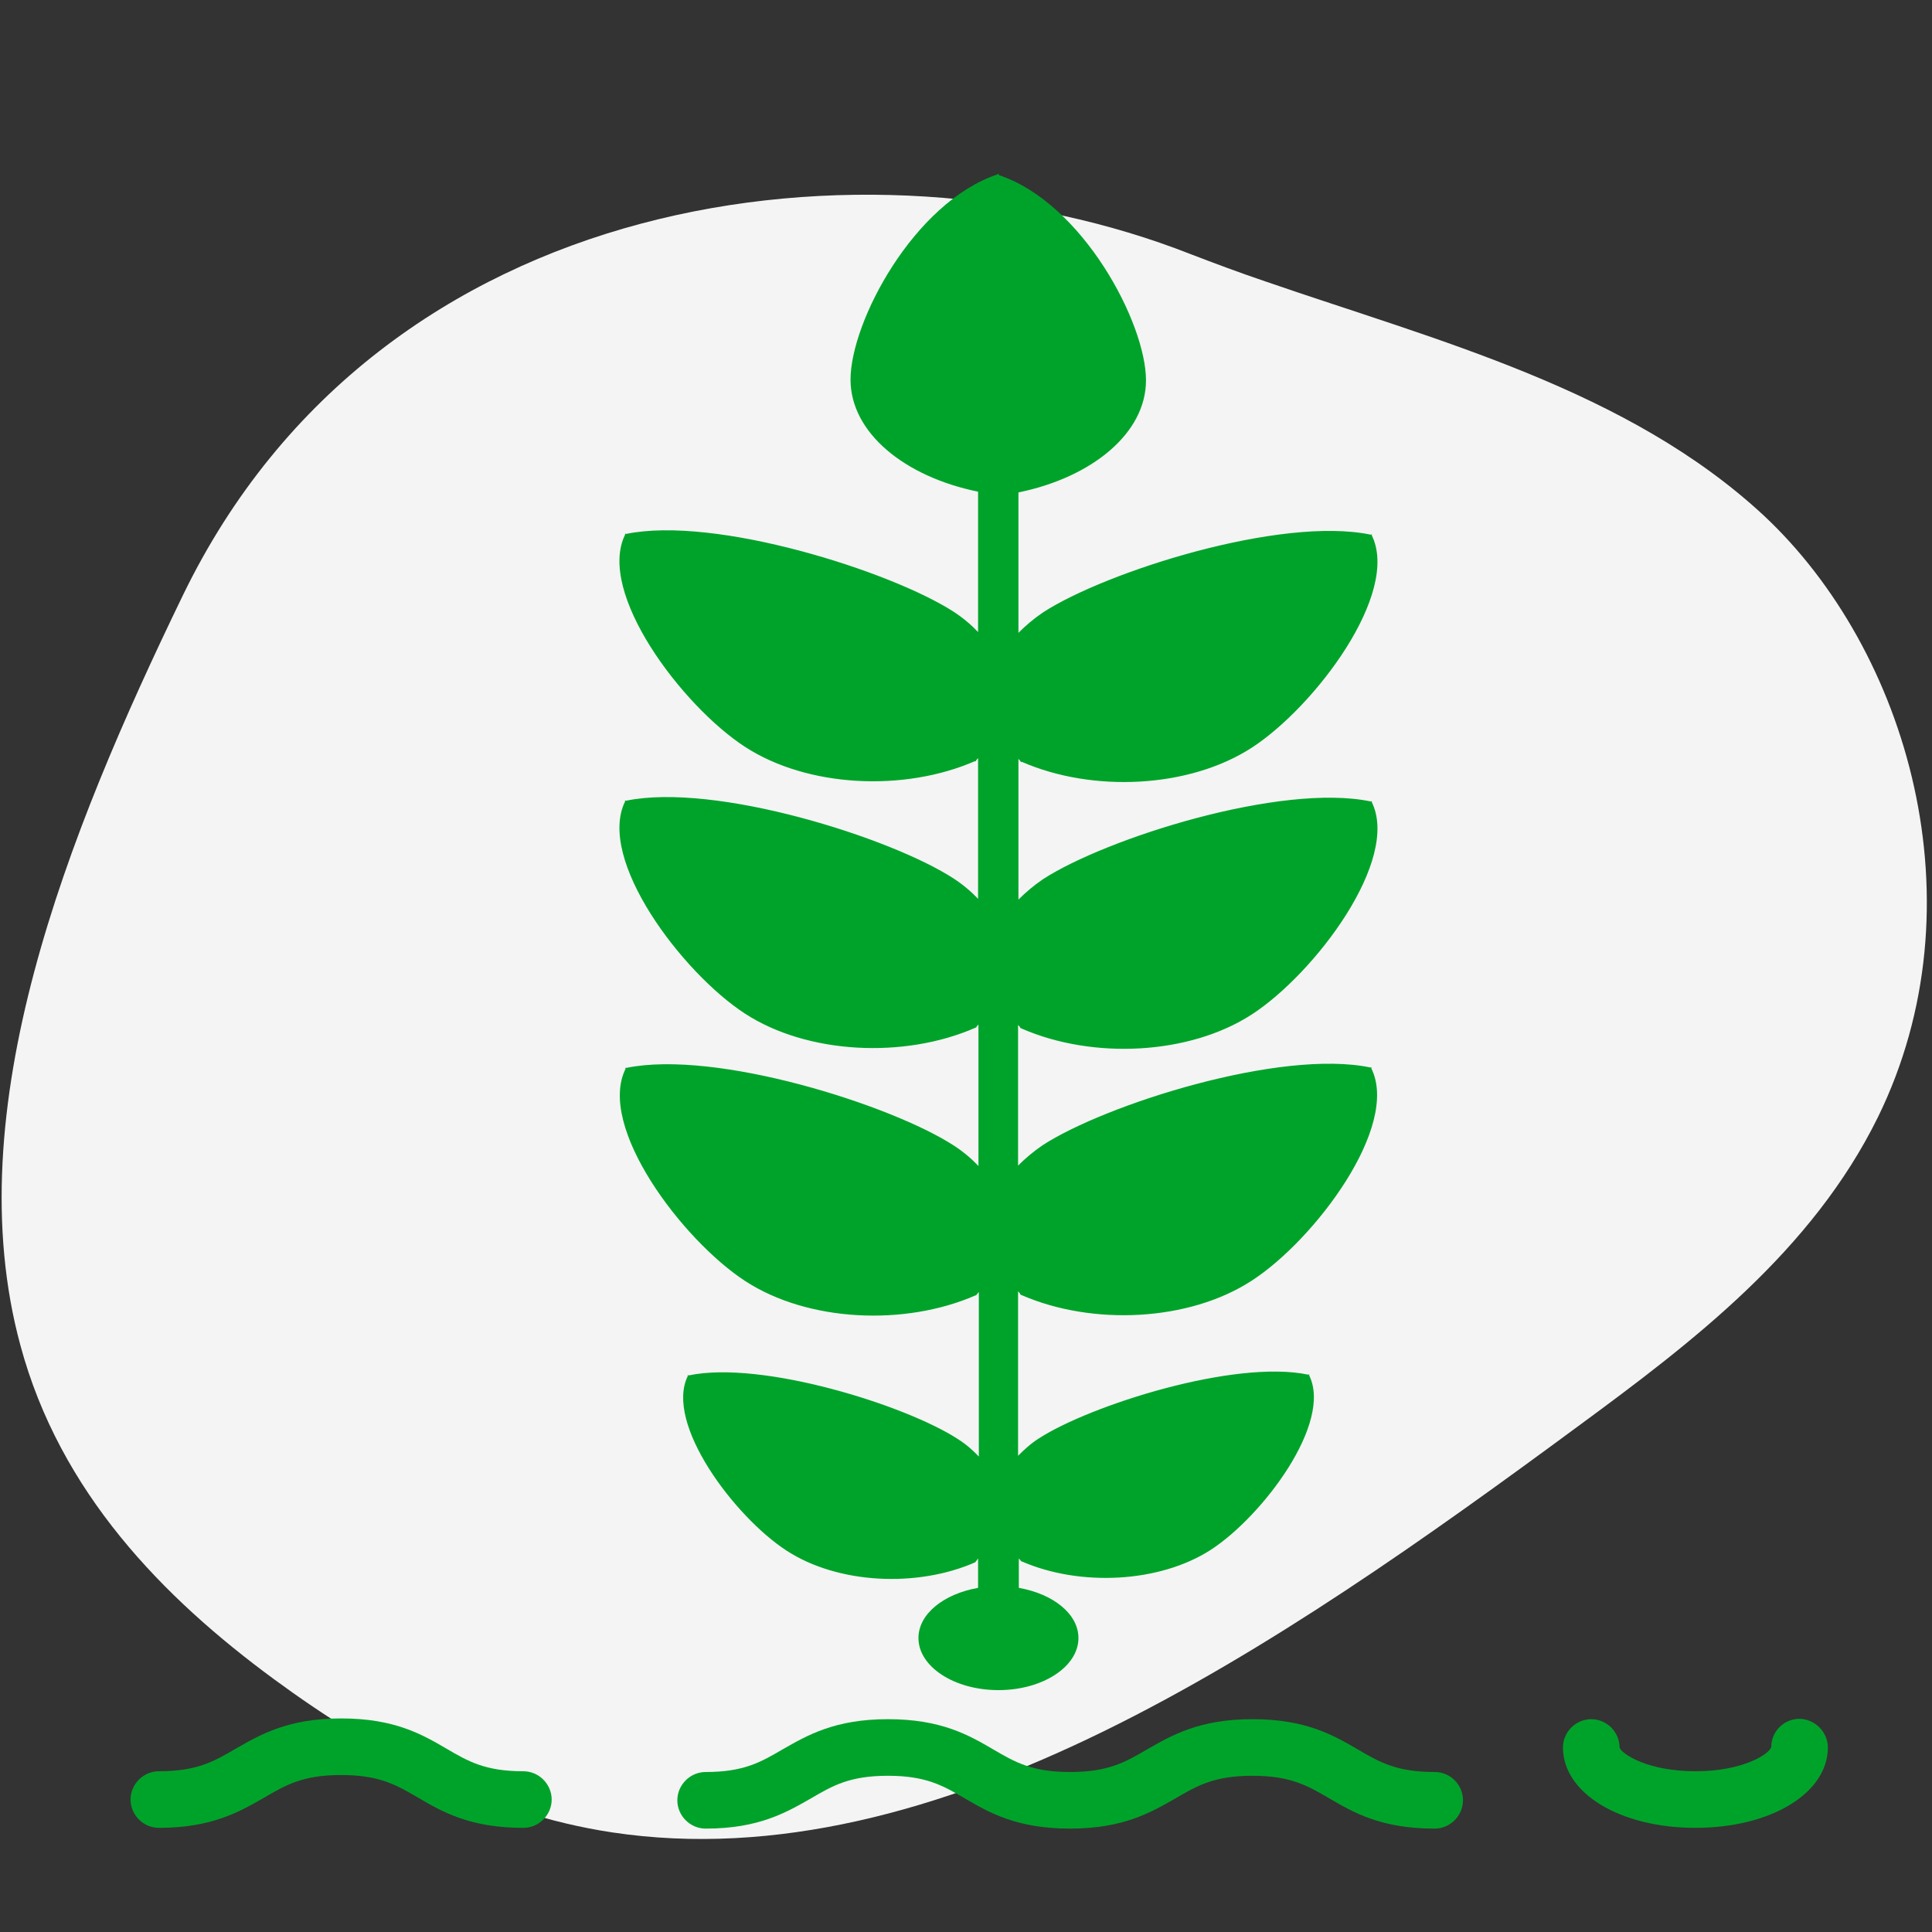
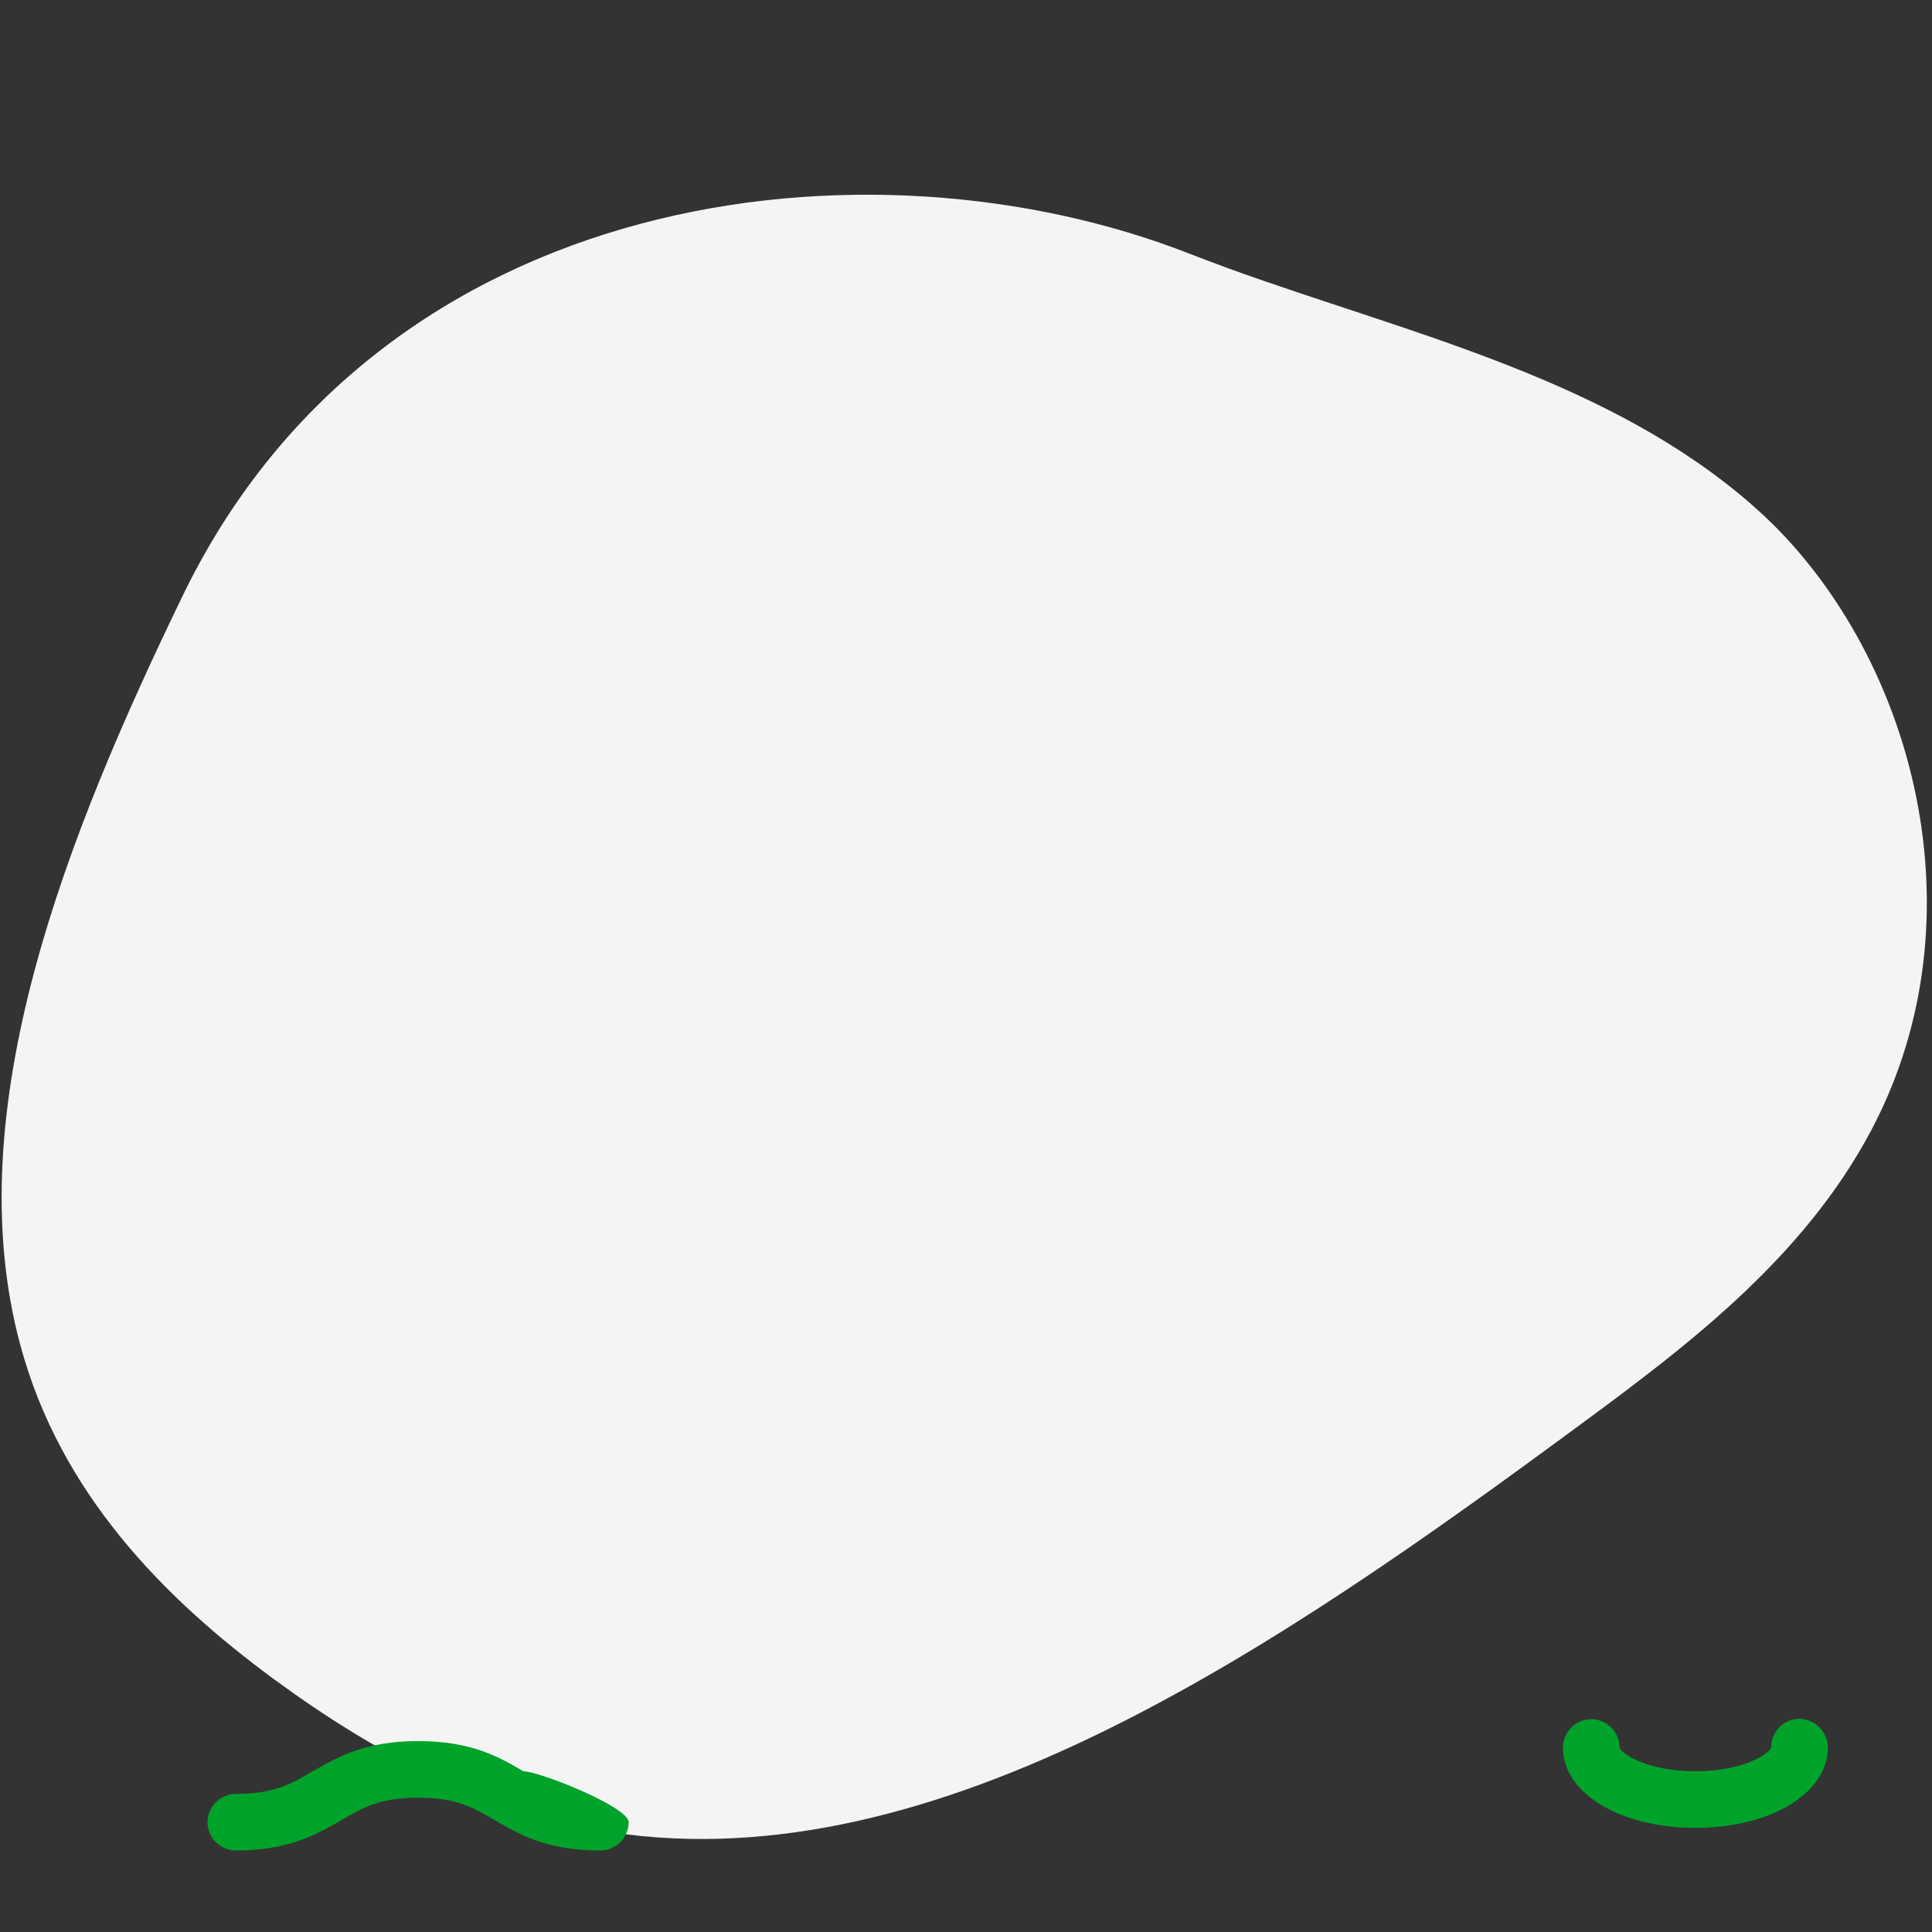
<svg xmlns="http://www.w3.org/2000/svg" version="1.1" id="Layer_1" x="0px" y="0px" viewBox="0 0 512 512" style="enable-background:new 0 0 512 512;" xml:space="preserve">
  <rect x="0" y="0" width="512" height="512" fill="#333333" stroke="none" />
  <style type="text/css">
	.st0{fill:#F4F4F4;}
	.st1{fill:#00A32A;}
</style>
  <path class="st0" d="M335.4,74.6c-6.8-2.3-13.5-4.8-20-7.3C230.6,34,101.1,49,48.4,157.9c-30.7,63.4-59.9,136.3-43,198.6  c10.5,39,37.8,66.9,67.2,88.5c26.8,19.7,56.6,35.6,89.6,40.6c86.3,13,176.1-48.7,256.1-107.7c30.2-22.2,61.9-46.3,79.4-81.9  c27.6-56.4,8-123.6-30.3-159.4C431.4,103.2,380.9,90.3,335.4,74.6L335.4,74.6z" />
-   <path class="st1" d="M380.2,469.6c-10.1,0-14.6-2.6-20.4-6c-6.5-3.8-13.8-8-27.9-8s-21.4,4.3-27.9,8c-5.8,3.4-10.3,6-20.4,6  s-14.6-2.6-20.4-6c-6.5-3.8-13.8-8-27.9-8s-21.4,4.3-27.9,8c-5.8,3.4-10.3,6-20.4,6c-4.1,0-7.5,3.4-7.5,7.5s3.4,7.5,7.5,7.5  c14.1,0,21.4-4.3,27.9-8c5.8-3.4,10.3-6,20.4-6s14.6,2.6,20.4,6c6.5,3.8,13.8,8,27.9,8s21.4-4.3,27.9-8c5.8-3.4,10.3-6,20.4-6  s14.6,2.6,20.4,6c6.5,3.8,13.8,8,27.9,8c4.1,0,7.5-3.4,7.5-7.5S384.4,469.6,380.2,469.6z" />
-   <path class="st1" d="M138.7,469.4c-10.1,0-14.6-2.6-20.4-6c-6.5-3.8-13.8-8-27.9-8s-21.4,4.3-27.9,8c-5.8,3.4-10.3,6-20.4,6  c-4.1,0-7.5,3.4-7.5,7.5s3.4,7.5,7.5,7.5c14.1,0,21.4-4.3,27.9-8c5.8-3.4,10.3-6,20.4-6s14.6,2.6,20.4,6c6.5,3.8,13.8,8,27.9,8  c4.1,0,7.5-3.4,7.5-7.5S142.8,469.4,138.7,469.4z" />
+   <path class="st1" d="M138.7,469.4c-6.5-3.8-13.8-8-27.9-8s-21.4,4.3-27.9,8c-5.8,3.4-10.3,6-20.4,6  c-4.1,0-7.5,3.4-7.5,7.5s3.4,7.5,7.5,7.5c14.1,0,21.4-4.3,27.9-8c5.8-3.4,10.3-6,20.4-6s14.6,2.6,20.4,6c6.5,3.8,13.8,8,27.9,8  c4.1,0,7.5-3.4,7.5-7.5S142.8,469.4,138.7,469.4z" />
  <path class="st1" d="M476.9,455.5c-4.1,0-7.5,3.3-7.5,7.5c-0.5,1.8-7.4,6.4-20.1,6.4s-19.6-4.6-20.1-6.3l0,0c0-4.1-3.4-7.5-7.5-7.5  s-7.5,3.4-7.5,7.5c0,12.1,15.1,21.3,35.1,21.3s35.1-9.2,35.1-21.3C484.4,459,481,455.6,476.9,455.5L476.9,455.5z" />
-   <path class="st1" d="M270.6,272.5C270.7,272.5,270.7,272.6,270.6,272.5l0.2,0.1c18.8,8.2,44.4,7,61-3.8  c16.6-10.8,39.4-40.9,31.7-56.3l0.2-0.1l-0.2,0l0-0.1l-0.2,0.1c-23.8-5-70.3,9.8-86.9,20.6c-2.5,1.7-4.6,3.5-6.5,5.4v-37.3  c0.2,0.2,0.4,0.5,0.6,0.7l-0.1,0l0.2,0.1c0.1,0,0.1,0.1,0.1,0.1l0.1-0.1c18.8,8.2,44.4,7,61-3.8c16.6-10.8,39.4-40.9,31.7-56.3  l0.2-0.1l-0.2,0c0,0,0-0.1,0-0.1l-0.2,0.1c-23.8-5-70.3,9.8-86.9,20.6c-2.5,1.7-4.6,3.5-6.5,5.4v-37.2c19.5-4,33.8-15.7,33.8-29.7  c0-15.2-16.8-47-39-54.4V46c-0.1,0-0.1,0.1-0.1,0.1c-0.1,0-0.2,0-0.2-0.1v0.2c-22.2,7.4-39,39.1-39,54.4c0,14,14.2,25.7,33.8,29.7  v37.2c-1.8-1.9-3.9-3.7-6.5-5.4c-16.6-10.7-63.1-25.5-86.8-20.6l-0.2-0.1c0,0,0,0.1,0,0.1l-0.2,0l0.2,0.1  c-7.7,15.4,15.1,45.5,31.7,56.3c16.6,10.8,42.2,12,61,3.8l0.1,0.1c0.1,0,0.1-0.1,0.1-0.1l0.1-0.1l-0.1,0c0.2-0.2,0.4-0.5,0.6-0.7  v37.3c-1.8-1.9-3.9-3.7-6.5-5.4c-16.6-10.8-63.1-25.5-86.8-20.6l-0.2-0.1c0,0,0,0.1,0,0.1l-0.2,0l0.2,0.1  c-7.7,15.4,15.1,45.5,31.7,56.3c16.6,10.8,42.2,12,61,3.8l0.1,0c0,0,0.1-0.1,0.1-0.1l0.2-0.1l-0.1,0c0.2-0.2,0.4-0.5,0.6-0.7V309  c-1.8-1.9-3.9-3.7-6.5-5.4c-16.6-10.8-63.1-25.5-86.8-20.6l-0.2-0.1c0,0,0,0.1,0,0.2l-0.2,0l0.2,0.1c-7.7,15.4,15.1,45.5,31.7,56.3  c16.6,10.8,42.2,12,61,3.8l0.1,0c0,0,0.1-0.1,0.1-0.1l0.2-0.1l-0.1,0c0.2-0.2,0.4-0.5,0.6-0.7V386c-1.5-1.6-3.3-3.2-5.5-4.6  c-13.6-8.9-51.9-21-71.4-16.9l-0.2-0.1l0,0.1l-0.2,0l0.2,0.1c-6.3,12.6,12.4,37.4,26.1,46.3c13.6,8.9,34.7,9.9,50.1,3.1l0,0  c0,0,0-0.1,0-0.1s0.2-0.1,0.2-0.1l-0.1,0c0.2-0.2,0.4-0.5,0.6-0.8v7.8c-9.1,1.6-15.8,6.9-15.8,13.3c0,7.6,9.5,13.8,21.2,13.8  c11.7,0,21.2-6.2,21.2-13.8c0-6.4-6.7-11.7-15.8-13.3v-7.8c0.2,0.2,0.4,0.5,0.6,0.7l-0.1,0c0.1,0,0.1,0,0.1,0s0.1,0.1,0.1,0.1l0.1,0  c15.4,6.7,36.5,5.7,50.1-3.1c13.7-8.9,32.4-33.7,26-46.3l0.2-0.1l-0.2,0l0-0.1l-0.2,0.1c-19.5-4.1-57.8,8.1-71.4,16.9  c-2.2,1.4-3.9,3-5.5,4.6v-43.6c0.2,0.2,0.4,0.5,0.6,0.7l-0.1,0.1l0.2,0.1c0,0,0.1,0.1,0.1,0.1l0.1,0c18.8,8.2,44.4,7,61-3.8  c16.6-10.7,39.4-40.9,31.7-56.3l0.2-0.1l-0.2,0l0-0.2l-0.2,0.1c-23.8-5-70.3,9.8-86.9,20.6c-2.5,1.7-4.6,3.5-6.5,5.4v-37.3  c0.2,0.2,0.4,0.5,0.6,0.7l-0.1,0.1L270.6,272.5z" />
</svg>